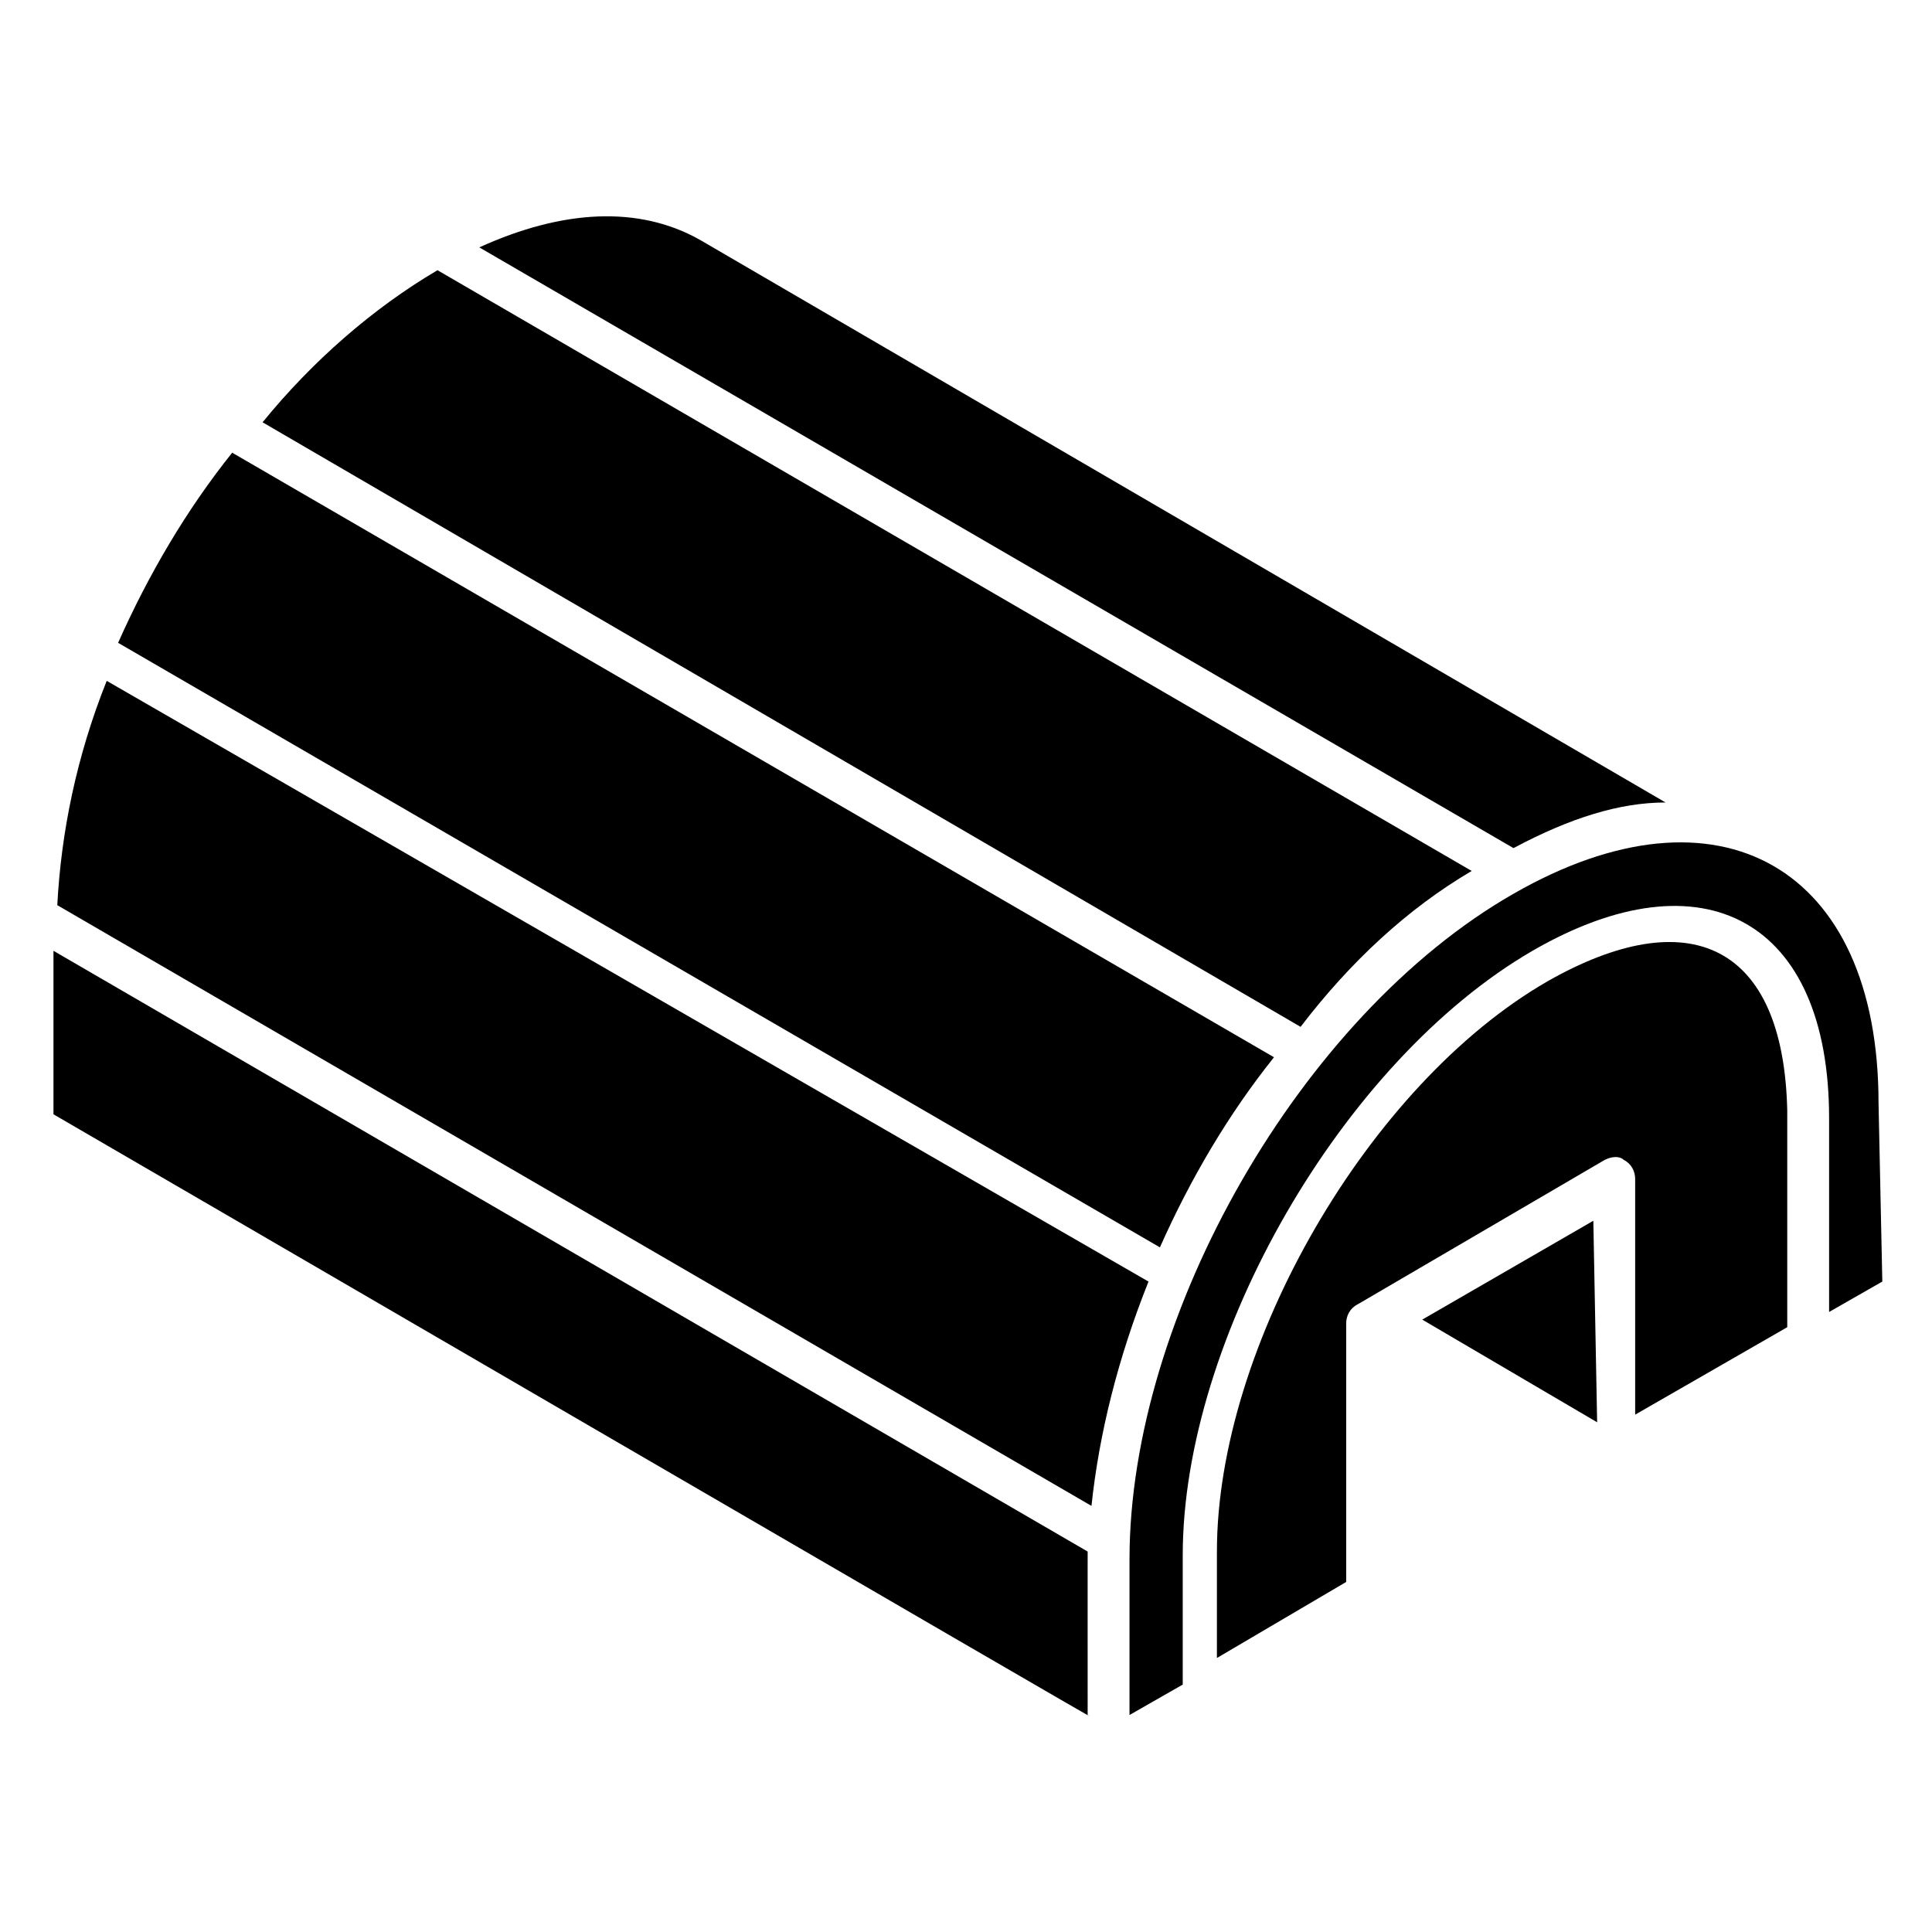
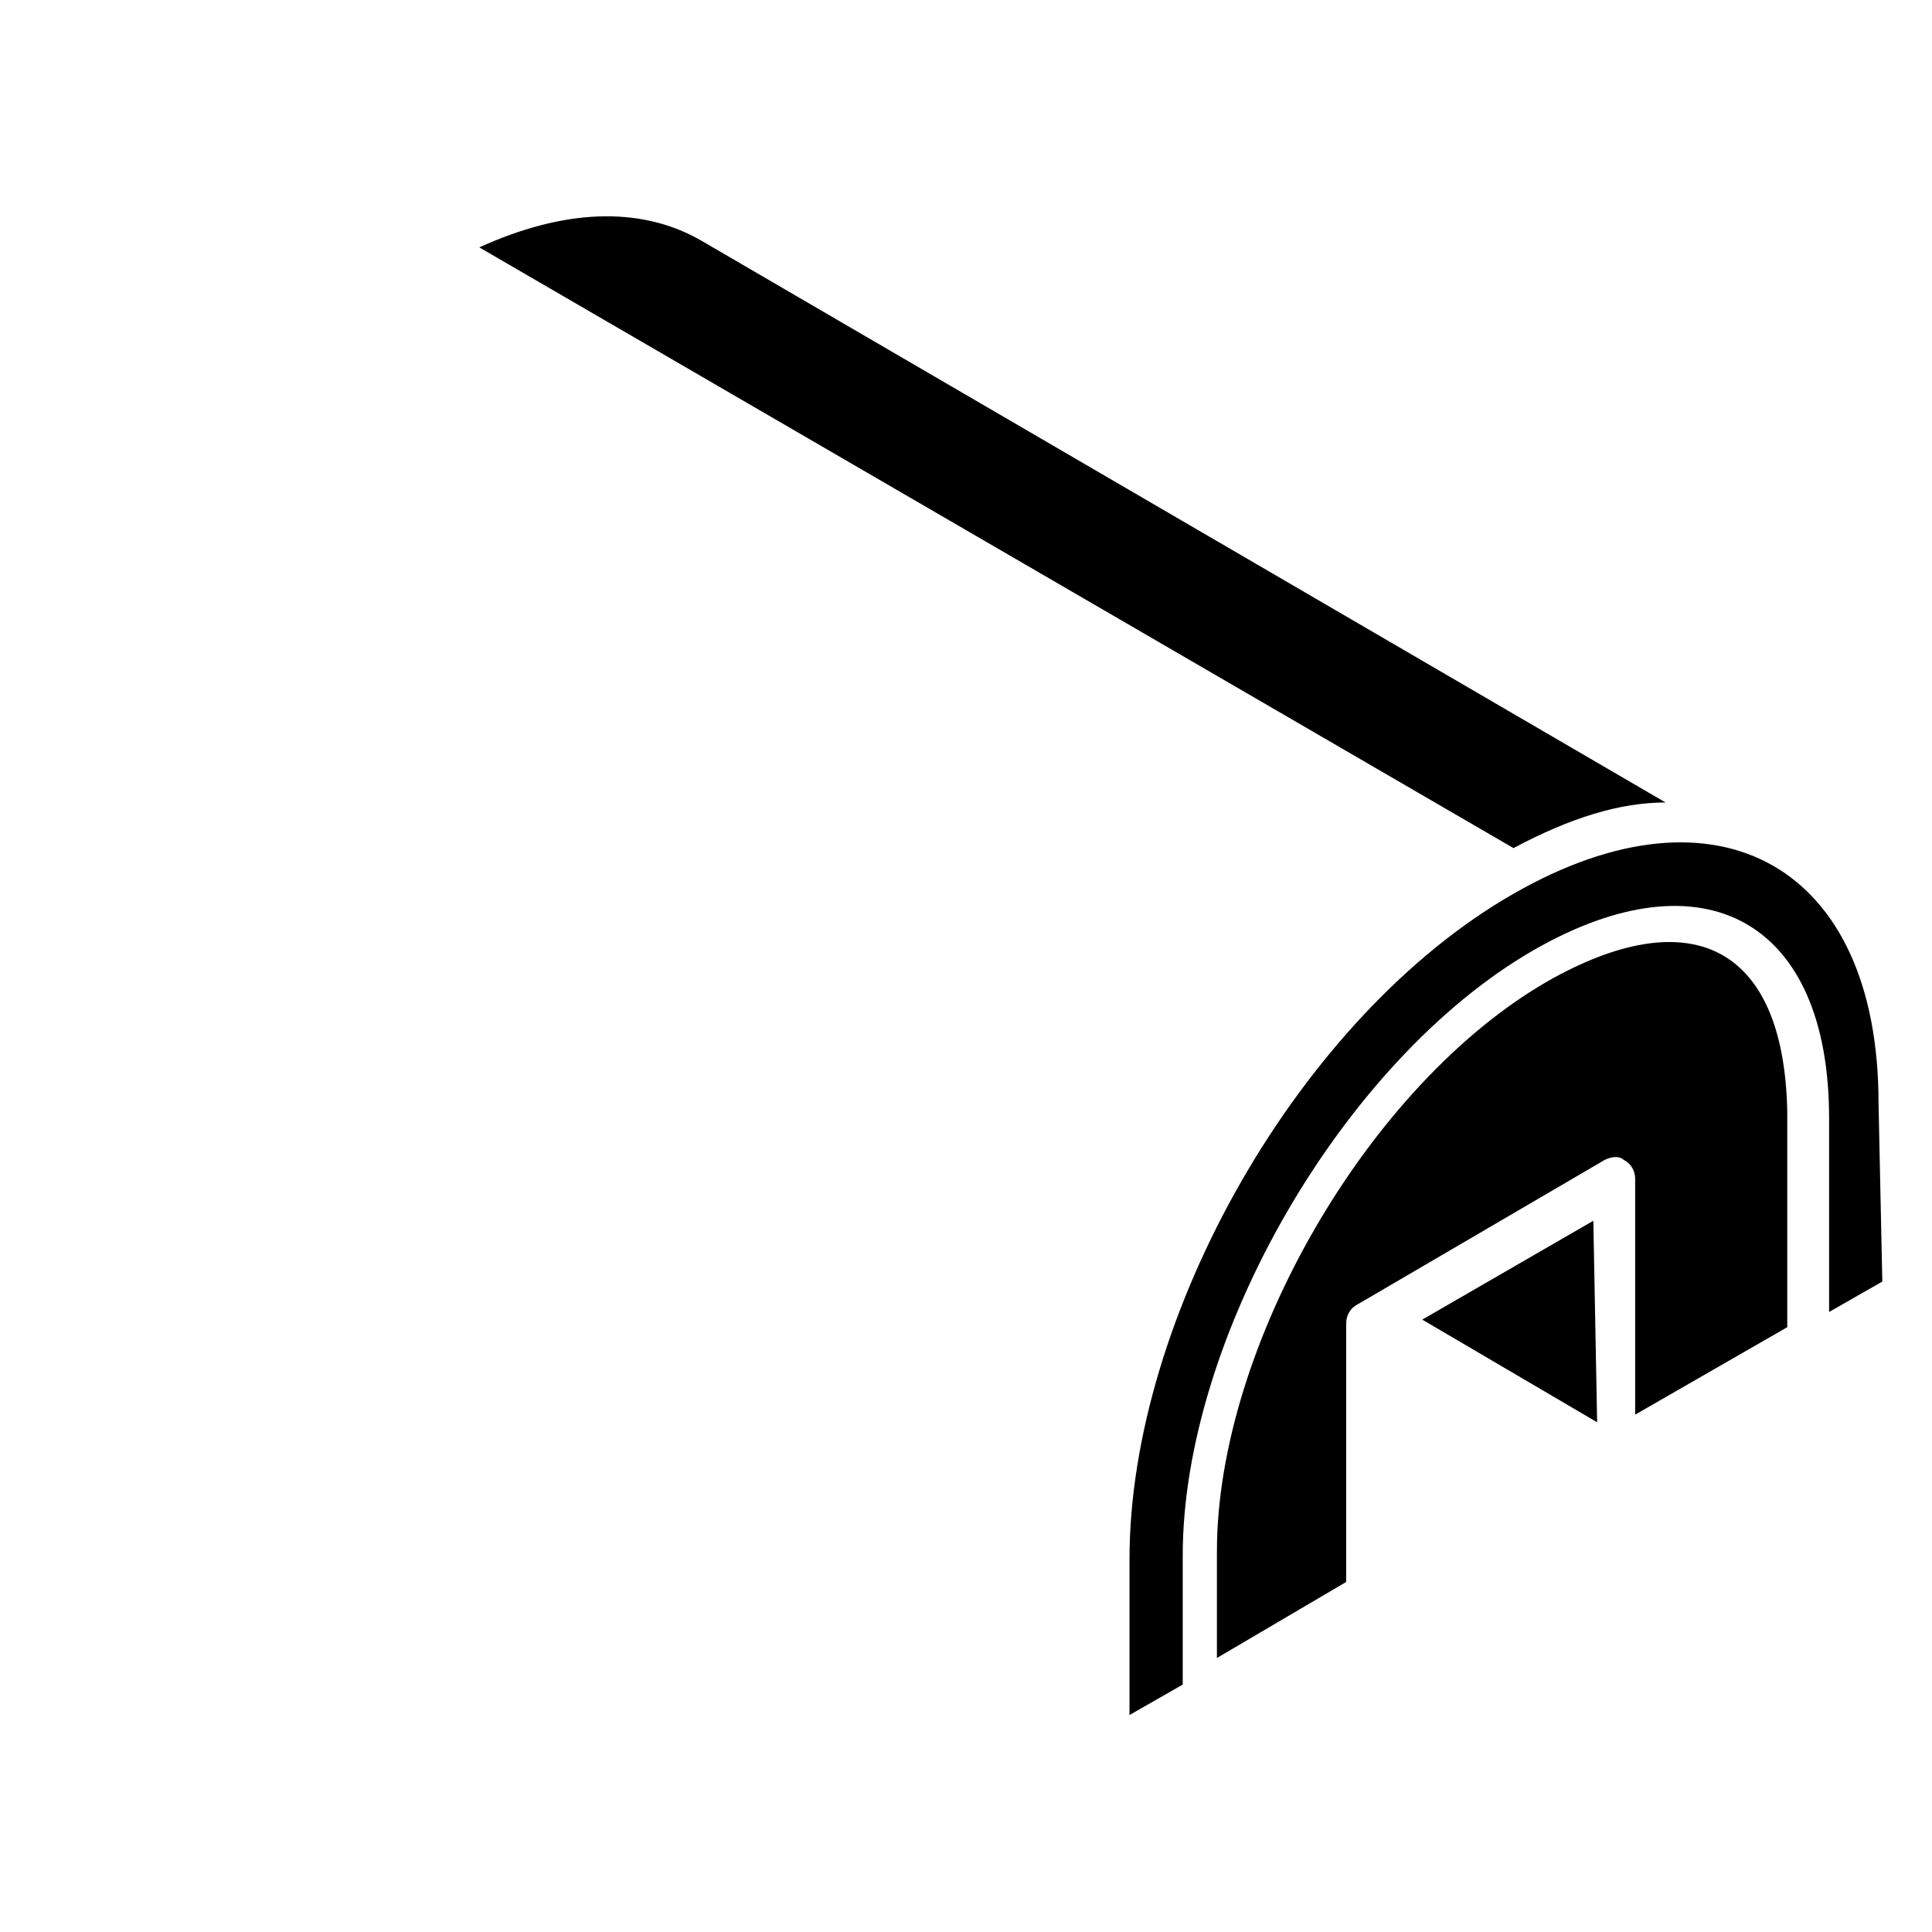
<svg xmlns="http://www.w3.org/2000/svg" fill="#000000" width="800px" height="800px" version="1.1" viewBox="144 144 512 512">
  <g>
-     <path d="m481.62 424.18-276.09-160.21c-12.09 15.113-22.168 32.242-30.23 50.383l276.09 160.21c8.066-18.137 18.141-35.266 30.234-50.383z" />
-     <path d="m534.01 374.81-274.07-159.2c-17.129 10.078-33.25 24.184-46.352 40.305l275.08 160.21c13.102-17.129 28.215-31.238 45.344-41.312z" />
-     <path d="m432.24 557.19v-2.016l-274.07-159.2v43.328c7.055 4.031 289.19 168.27 274.07 159.2-0.004-1.008-0.004-44.336-0.004-41.312z" />
    <path d="m585.4 356.67-255.94-149.13c-16.121-9.07-36.273-8.062-58.441 2.016l274.07 159.2c15.113-8.059 28.211-12.09 40.305-12.09z" />
    <path d="m641.83 436.27c0-62.473-42.32-86.656-96.73-55.418-56.426 32.242-101.77 111.85-101.77 176.33v41.312l14.105-8.062v-34.258c0-57.434 42.32-130.99 92.699-160.21 45.344-26.199 78.594-8.062 78.594 44.336v51.387l14.105-8.062z" />
-     <path d="m172.28 324.43c-8.062 20.152-12.09 40.305-13.098 59.449l274.07 159.2c2.016-19.145 7.055-39.297 15.113-59.449z" />
    <path d="m554.16 404.03c-47.359 27.207-87.664 96.73-87.664 151.14v28.215l34.258-20.152v-68.52c0-2.016 1.008-4.031 3.023-5.039l65.496-38.289c2.016-1.008 4.031-1.008 5.039 0 2.016 1.008 3.023 3.023 3.023 5.039v62.473l40.305-23.176v-57.434c-1.008-44.336-26.199-55.422-63.48-34.262z" />
    <path d="m520.91 493.71 46.348 27.207-1.008-53.406z" />
  </g>
</svg>